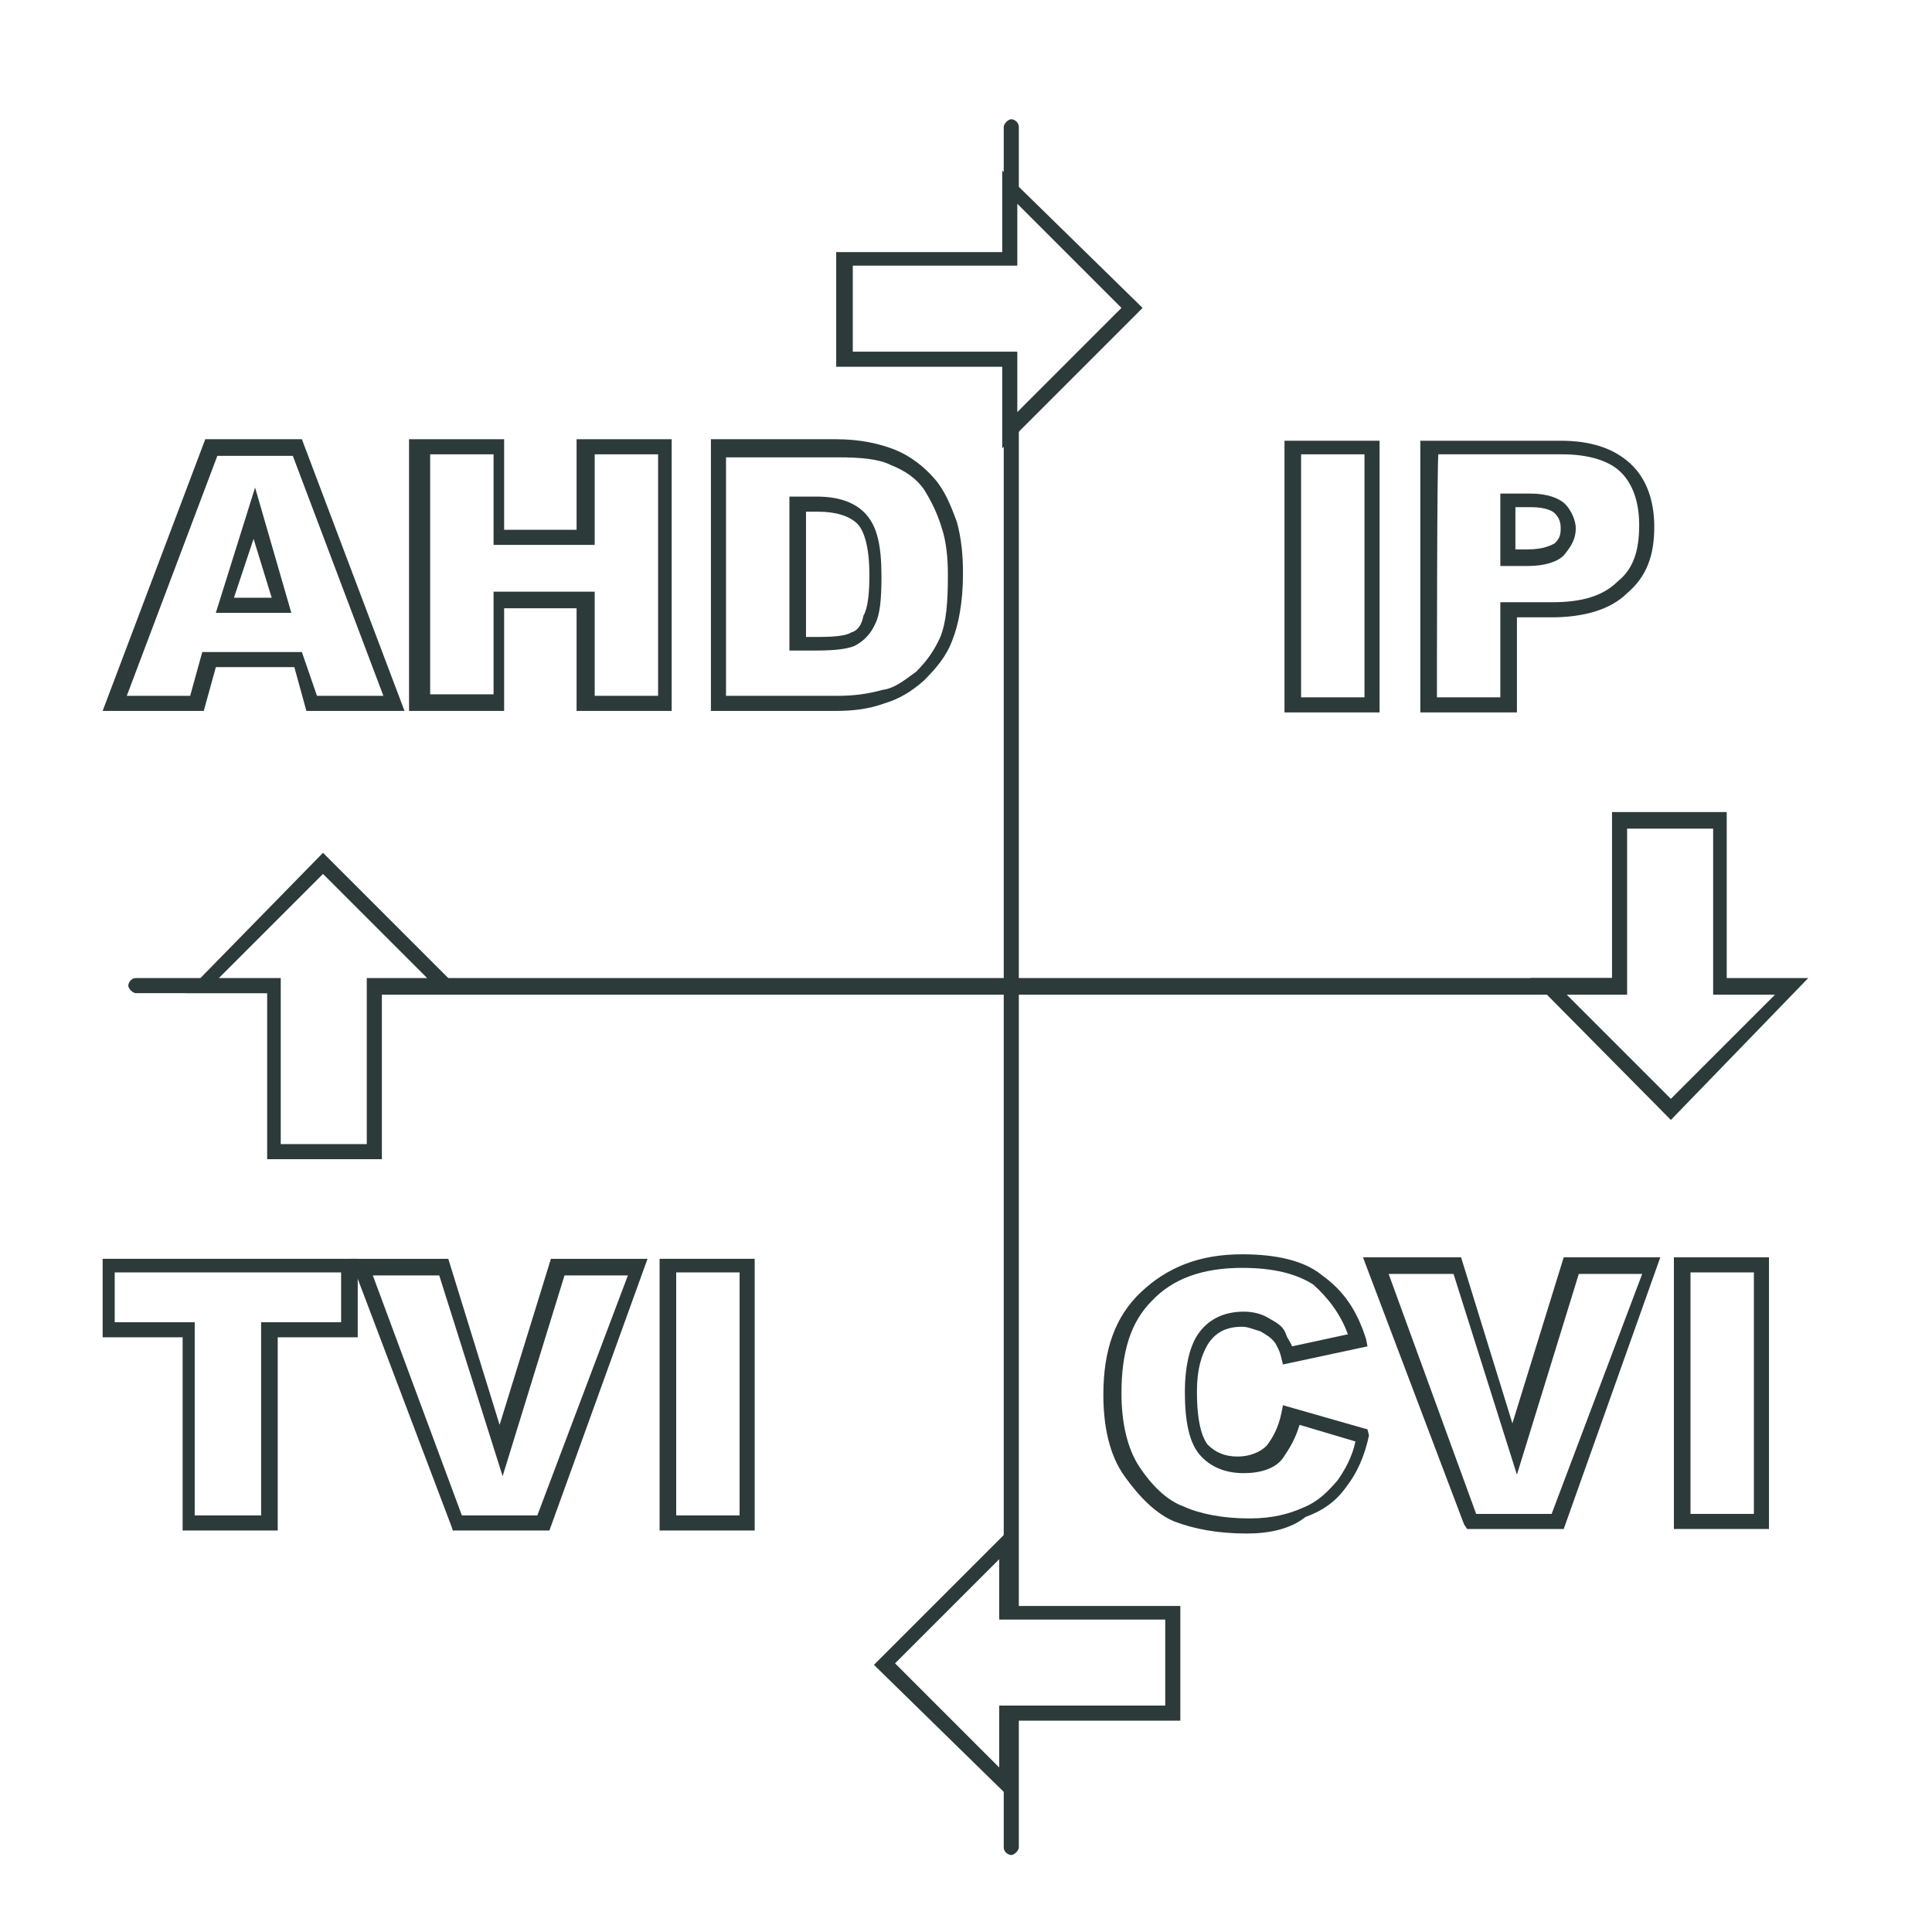
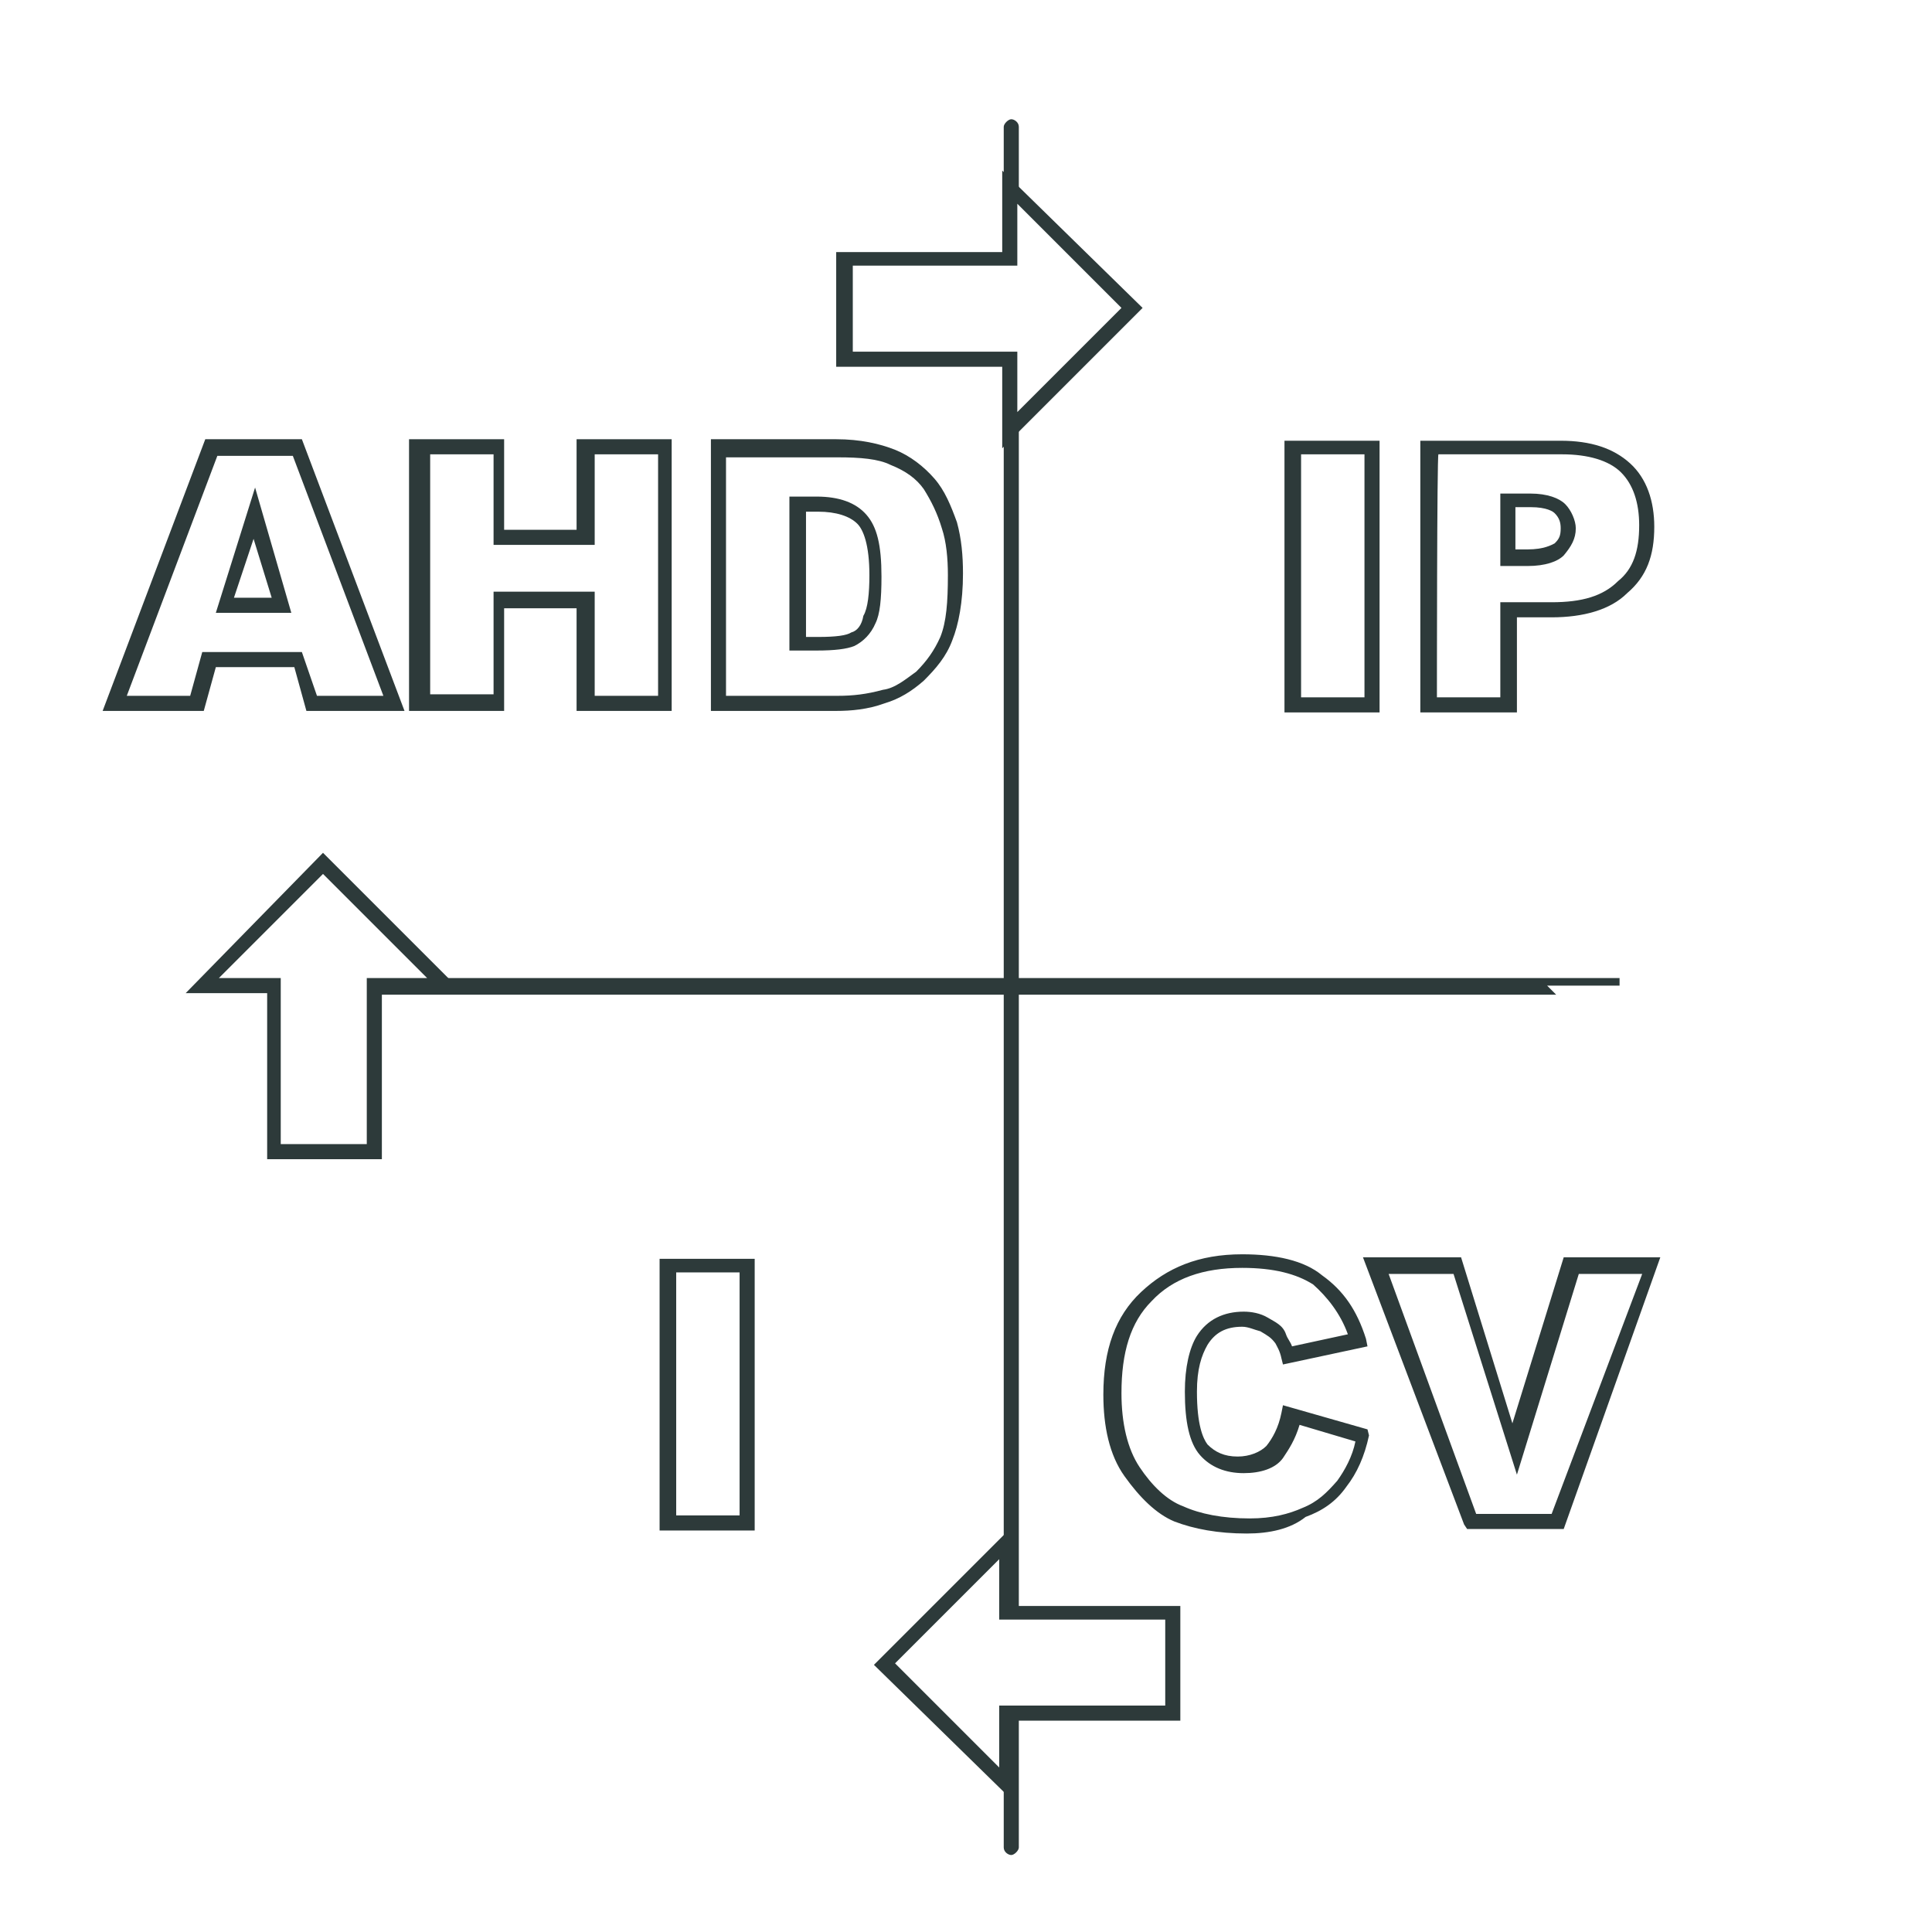
<svg xmlns="http://www.w3.org/2000/svg" version="1.1" id="Réteg_1" x="0px" y="0px" viewBox="0 0 128 128" style="enable-background:new 0 0 128 128;" xml:space="preserve">
  <style type="text/css">
	.st0{fill:#2D3A3A;}
</style>
  <g>
    <g>
      <g>
        <g>
          <path class="st0" d="M26.8,47.1h-6.5l-0.8-2.9h-5.2l-0.8,2.9H6.8l6.8-18H20L26.8,47.1z M21,46.1h4.4l-6-15.9h-5l-6,15.9h4.2      l0.8-2.9H20L21,46.1z M19.3,40.6h-5l2.6-8.3L19.3,40.6z M15.5,39.6H18l-1.2-3.9L15.5,39.6z" />
        </g>
        <g>
          <path class="st0" d="M44.5,47.1h-6.3v-6.8h-4.8v6.8h-6.3v-18h6.3v6h4.8v-6h6.3V47.1z M39.2,46.1h4.4V30.1h-4.2v6h-6.7v-6h-4.2      V46h4.2v-6.8h6.7v6.9H39.2z" />
        </g>
        <g>
          <path class="st0" d="M55.4,47.1h-8.3v-18h8.3c1.6,0,2.9,0.3,3.9,0.7c1,0.4,1.9,1.1,2.6,1.9c0.7,0.8,1.1,1.8,1.5,2.9      c0.3,1.1,0.4,2.2,0.4,3.4c0,1.9-0.3,3.4-0.7,4.4c-0.4,1.1-1.1,1.9-1.9,2.7c-0.8,0.7-1.6,1.2-2.6,1.5      C57.5,47,56.4,47.1,55.4,47.1z M48.1,46.1h7.4c1,0,1.9-0.1,3-0.4c0.8-0.1,1.5-0.7,2.2-1.2c0.7-0.7,1.2-1.4,1.6-2.3      c0.4-1,0.5-2.3,0.5-4.1c0-1.1-0.1-2.2-0.4-3.1c-0.3-1-0.7-1.8-1.2-2.6c-0.5-0.7-1.2-1.2-2.2-1.6c-0.8-0.4-2-0.5-3.5-0.5h-7.4      C48.1,30.2,48.1,46.1,48.1,46.1z M54.1,43.1h-1.8V32.9h1.8c1.5,0,2.6,0.4,3.3,1.2c0.7,0.8,1,2,1,4.1c0,1.5-0.1,2.5-0.4,3.1      c-0.3,0.7-0.8,1.2-1.4,1.5C56.1,43,55.3,43.1,54.1,43.1z M53.4,42.2h0.8c1.2,0,1.9-0.1,2.2-0.3c0.4-0.1,0.7-0.5,0.8-1.1      c0.3-0.5,0.4-1.5,0.4-2.7c0-2-0.4-3-0.8-3.4c-0.5-0.5-1.4-0.8-2.6-0.8h-0.8V42.2z" />
        </g>
      </g>
      <g>
        <g>
-           <path class="st0" d="M18.4,101.4h-6.3V88.6H6.8v-5.2h16.9v5.2h-5.3V101.4z M13.1,100.4h4.2V87.6h5.3v-3.3h-15v3.3h5.3v12.8H13.1      z" />
-         </g>
+           </g>
        <g>
-           <path class="st0" d="M36.4,101.4H30l-0.1-0.3l-6.7-17.7h6.5l3.4,11l3.4-11h6.4L36.4,101.4z M30.6,100.4h5l6-15.9h-4.2l-4.1,13.3      l-4.2-13.3h-4.4L30.6,100.4z" />
-         </g>
+           </g>
        <g>
          <path class="st0" d="M50,101.4h-6.3v-18H50V101.4z M44.8,100.4H49V84.3h-4.2V100.4z" />
        </g>
      </g>
      <g>
        <g>
          <path class="st0" d="M82.6,101.6c-1.9,0-3.5-0.3-4.8-0.8c-1.2-0.5-2.3-1.6-3.3-3c-1-1.4-1.4-3.3-1.4-5.4c0-3,0.8-5.2,2.5-6.8      s3.8-2.5,6.7-2.5c2.2,0,4.1,0.4,5.3,1.4c1.4,1,2.3,2.3,2.9,4.2l0.1,0.5L85,90.4L84.9,90c-0.1-0.5-0.3-0.8-0.4-1      c-0.3-0.4-0.5-0.5-1-0.8c-0.4-0.1-0.8-0.3-1.2-0.3c-1.1,0-1.8,0.4-2.3,1.2c-0.4,0.7-0.7,1.6-0.7,3.1c0,2.2,0.4,3.1,0.7,3.5      c0.5,0.5,1.1,0.8,2,0.8c0.8,0,1.5-0.3,1.9-0.7c0.4-0.5,0.8-1.2,1-2.2l0.1-0.5l5.6,1.6l0.1,0.4c-0.3,1.4-0.8,2.5-1.5,3.4      c-0.7,1-1.6,1.6-2.7,2C85.5,101.3,84.1,101.6,82.6,101.6z M82.3,84c-2.6,0-4.6,0.7-6,2.2c-1.4,1.4-2,3.4-2,6.1      c0,2,0.4,3.7,1.2,4.9s1.8,2.2,2.9,2.6c1.1,0.5,2.6,0.8,4.4,0.8c1.5,0,2.6-0.3,3.5-0.7c1-0.4,1.6-1,2.3-1.8      c0.5-0.7,1-1.6,1.2-2.6l-3.7-1.1c-0.3,1-0.7,1.6-1.1,2.2c-0.5,0.7-1.5,1-2.6,1c-1.2,0-2.2-0.4-2.9-1.2c-0.7-0.8-1-2.2-1-4.2      c0-1.6,0.3-2.9,0.8-3.7c0.7-1.1,1.8-1.6,3.1-1.6c0.5,0,1.1,0.1,1.6,0.4c0.5,0.3,1,0.5,1.2,1.1c0.1,0.3,0.3,0.5,0.4,0.8l3.7-0.8      c-0.5-1.4-1.4-2.5-2.3-3.3C85.9,84.4,84.4,84,82.3,84z" />
        </g>
        <g>
          <path class="st0" d="M103.6,101.3h-6.4L97,101l-6.7-17.7h6.5l3.4,11l3.4-11h6.4L103.6,101.3z M97.8,100.3h5l6-15.9h-4.2      l-4.1,13.3l-4.2-13.3H92L97.8,100.3z" />
        </g>
        <g>
-           <path class="st0" d="M117.2,101.3h-6.3v-18h6.3V101.3z M112,100.3h4.2V84.3H112V100.3z" />
-         </g>
+           </g>
      </g>
      <g>
        <g>
          <path class="st0" d="M91.4,47.2h-6.3v-18h6.3V47.2z M86.2,46.2h4.2V30.1h-4.2V46.2z" />
        </g>
        <g>
          <path class="st0" d="M100.4,47.2h-6.3v-18h9.3c2,0,3.5,0.5,4.6,1.5c1.1,1,1.6,2.5,1.6,4.2c0,1.9-0.5,3.3-1.8,4.4      c-1.1,1.1-2.9,1.6-5,1.6h-2.3v6.3H100.4z M95.2,46.2h4.2v-6.3h3.4c2,0,3.4-0.4,4.4-1.4c1-0.8,1.4-2,1.4-3.7      c0-1.5-0.4-2.7-1.2-3.5c-0.8-0.8-2.2-1.2-3.9-1.2h-8.2C95.2,30.1,95.2,46.2,95.2,46.2z M101.2,37.5h-1.8v-4.8h2      c1.1,0,1.9,0.3,2.3,0.7c0.4,0.4,0.7,1.1,0.7,1.6c0,0.7-0.3,1.2-0.8,1.8C103.2,37.2,102.4,37.5,101.2,37.5z M100.4,36.4h0.8      c1.1,0,1.6-0.3,1.8-0.4c0.3-0.3,0.4-0.5,0.4-1c0-0.4-0.1-0.7-0.4-1c-0.1-0.1-0.5-0.4-1.6-0.4h-1      C100.4,33.7,100.4,36.4,100.4,36.4z" />
        </g>
      </g>
    </g>
-     <path class="st0" d="M110.7,74.2l-9.3-9.4h5.4v-11h7.6v11h5.4L110.7,74.2z M103.8,65.9l6.9,6.9l6.9-6.9h-4.1v-11h-5.7v11H103.8z" />
    <path class="st0" d="M21.4,56.5l9.3,9.3h-5.4v11h-7.6v-11h-5.4L21.4,56.5z M28.3,64.8l-6.9-6.9l-6.9,6.9h4.1v11h5.7v-11H28.3z" />
    <path class="st0" d="M66.6,118.3l-0.1-0.1v4.2c0,0.3,0.3,0.5,0.5,0.5s0.5-0.3,0.5-0.5v-8.7h-0.8v4.6H66.6z" />
-     <path class="st0" d="M13.2,65.3l0.5-0.5H9c-0.3,0-0.5,0.3-0.5,0.5s0.3,0.5,0.5,0.5h9v-0.5H13.2z" />
    <path class="st0" d="M57.9,110.3l9.3-9.3v5.4h11v7.6h-11v5.4L57.9,110.3z M66.2,103.3l-6.9,6.9l6.9,6.9v-4.1h11v-5.7h-11V103.3z" />
    <g>
      <path class="st0" d="M67,17.1v-4.8l0.5,0.5V8.4c0-0.3-0.3-0.5-0.5-0.5s-0.5,0.3-0.5,0.5v8.7H67z" />
      <polygon class="st0" points="107.3,64.8 67.5,64.8 67.5,28 67,28.6 67,23.8 66.5,23.8 66.5,64.8 29,64.8 29.5,65.3 24.8,65.3     24.8,65.9 66.5,65.9 66.5,102.3 66.6,102.1 66.6,106.9 67.5,106.9 67.5,65.9 103.1,65.9 102.5,65.3 107.3,65.3   " />
    </g>
    <path class="st0" d="M75.7,20.4l-9.3,9.3v-5.4h-11v-7.6h11v-5.4L75.7,20.4z M67.4,27.3l6.9-6.9l-6.9-6.9v4.1H56.5v5.7h10.9V27.3z" />
  </g>
</svg>